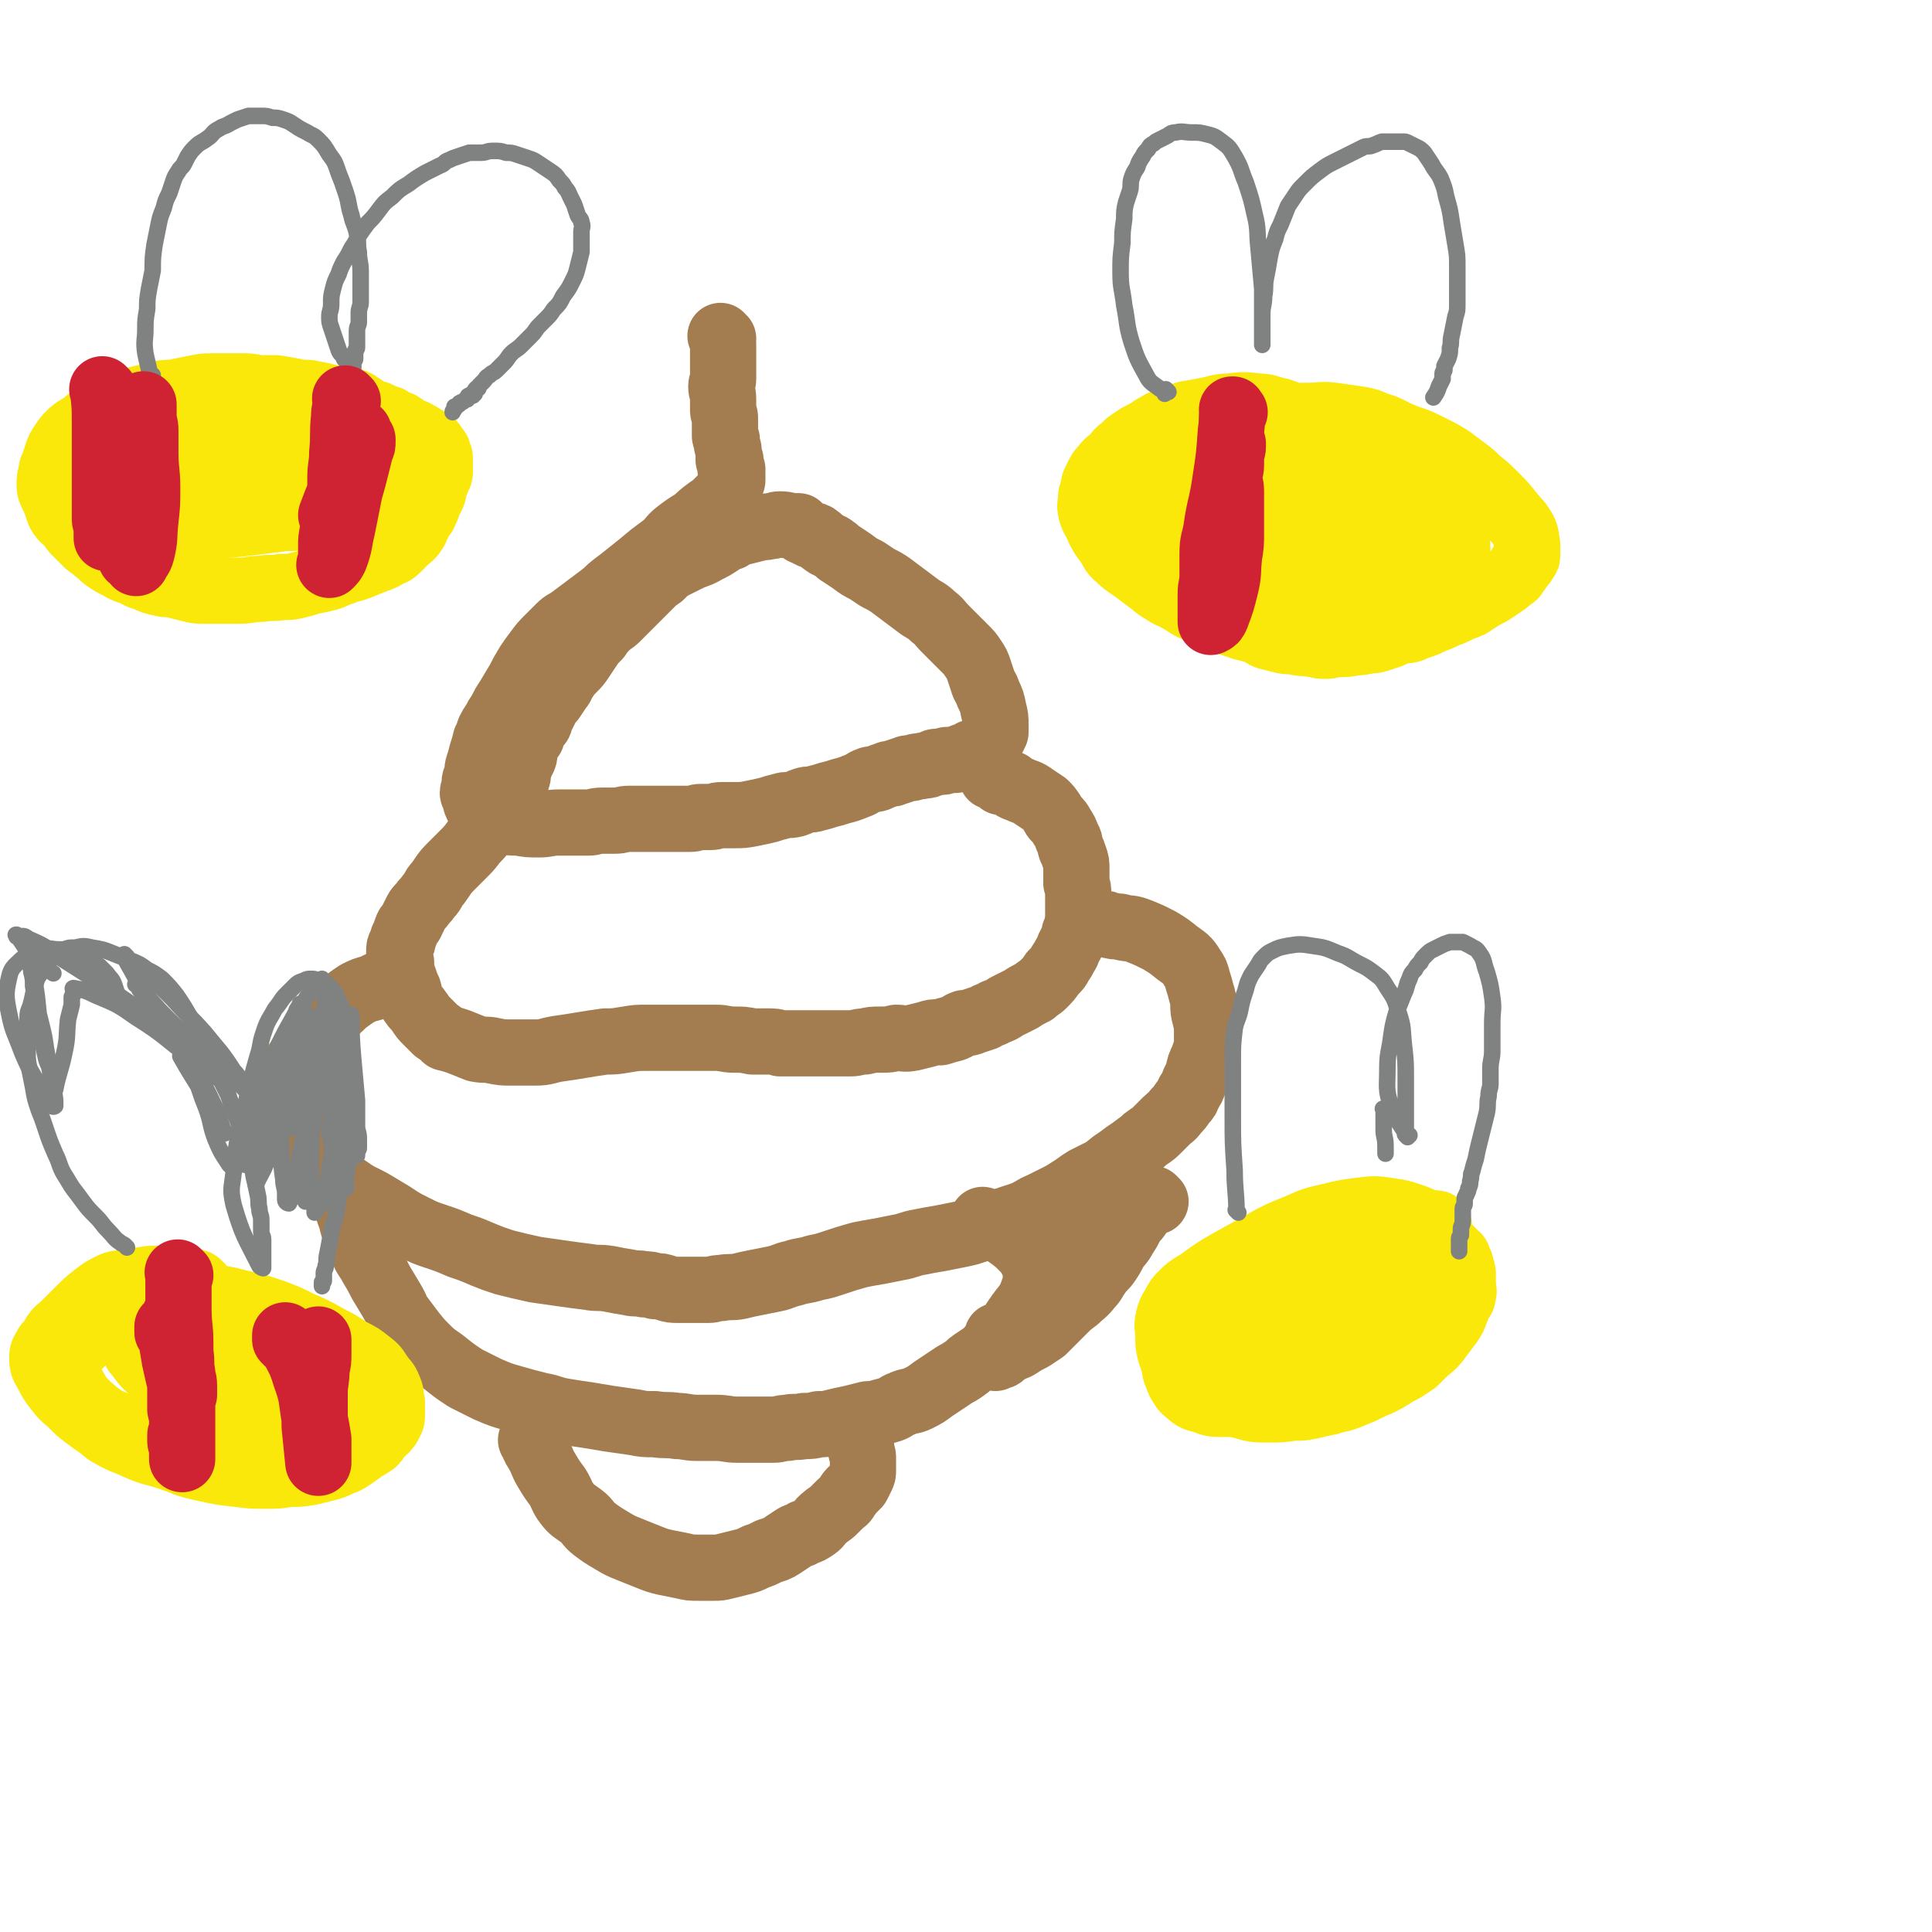
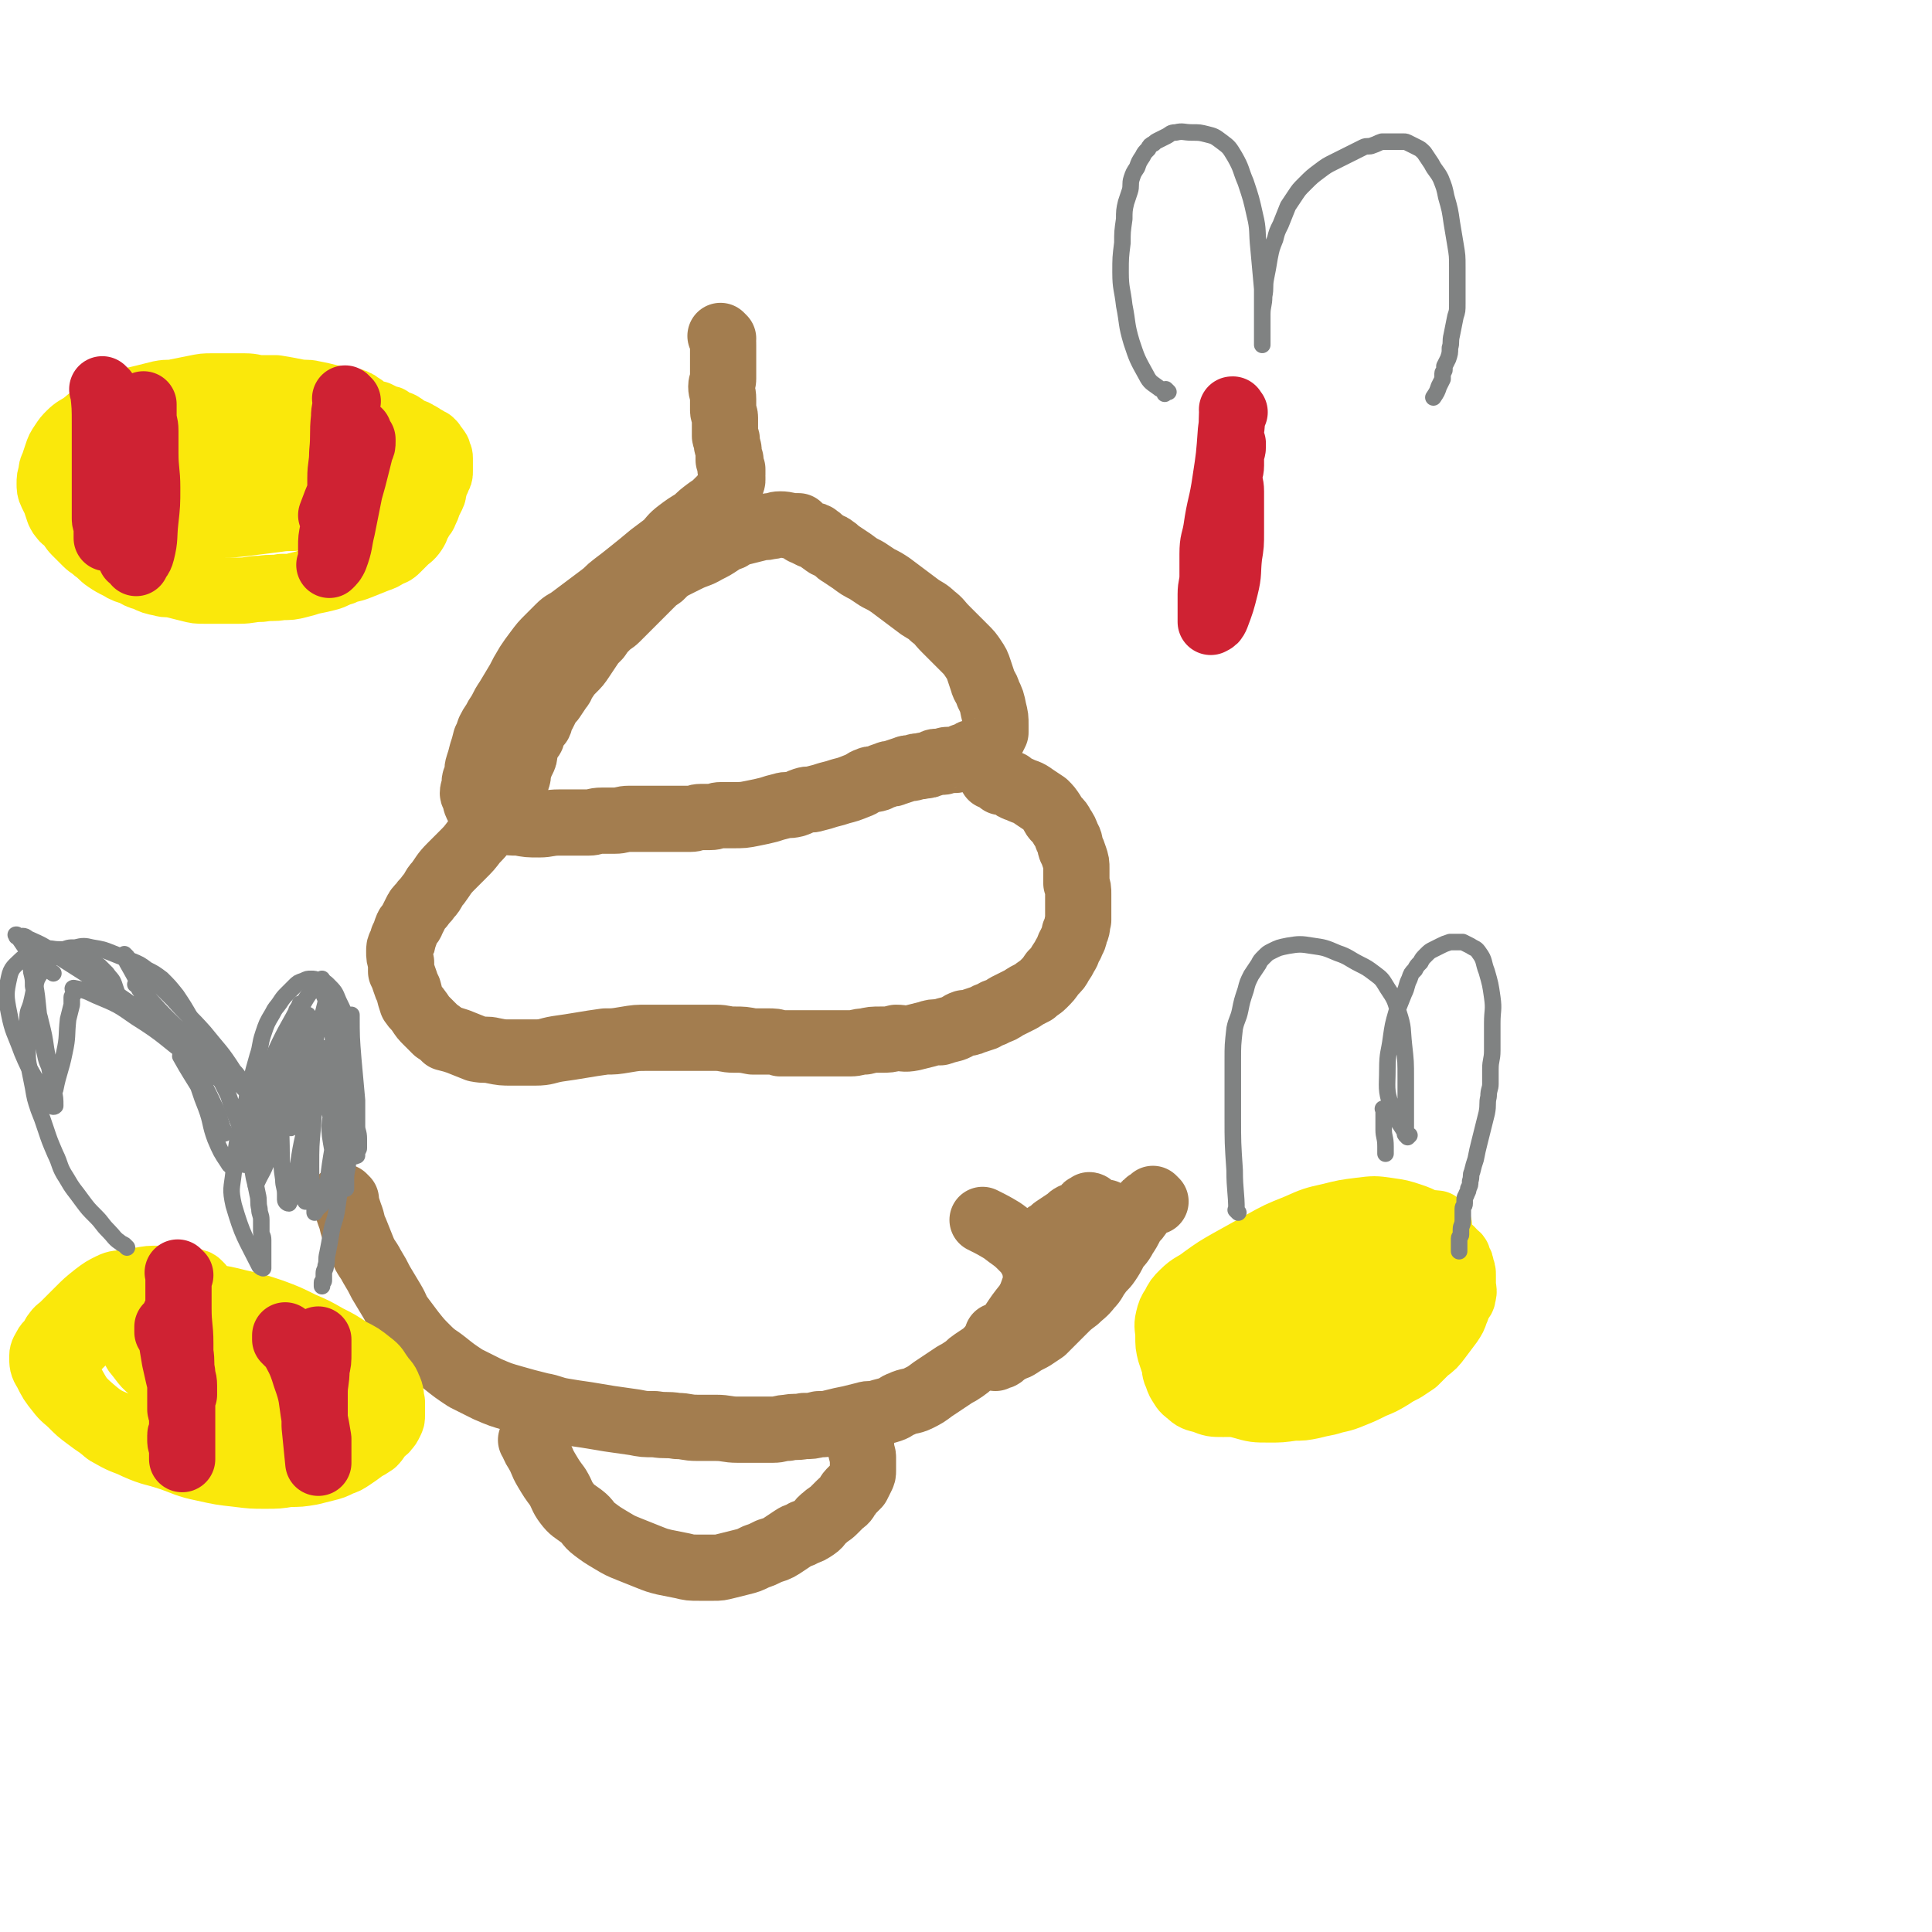
<svg xmlns="http://www.w3.org/2000/svg" viewBox="0 0 1050 1050" version="1.1">
  <g fill="none" stroke="#A37D4F" stroke-width="36" stroke-linecap="round" stroke-linejoin="round">
    <path d="M393,184c-1,-1 -1,-1 -1,-1 -1,-1 0,0 0,0 1,2 1,2 1,5 0,2 0,2 0,5 0,2 0,2 0,5 0,2 0,2 0,5 0,1 0,1 0,3 0,2 -1,2 -1,4 0,3 1,3 1,7 0,3 0,3 0,6 0,2 1,2 1,4 0,2 0,2 0,3 0,2 0,2 0,3 0,2 0,2 0,4 0,1 1,1 1,2 0,1 0,1 0,2 0,2 1,2 1,4 0,2 0,2 0,3 0,1 0,1 0,2 0,0 1,0 1,0 0,1 0,1 0,2 0,0 0,0 0,0 0,1 0,1 0,1 0,1 0,1 0,1 0,1 0,1 0,1 0,0 1,0 1,0 0,0 0,1 0,1 0,1 0,1 0,2 0,0 0,0 0,0 0,0 0,0 0,0 0,0 0,0 0,0 0,0 0,-1 0,0 -1,0 0,0 0,1 0,0 0,1 0,1 0,1 0,1 0,1 0,1 -1,1 -1,2 -1,2 -1,2 -2,4 -2,3 -2,3 -4,5 -3,3 -3,3 -6,5 -4,3 -4,3 -7,6 -5,3 -5,3 -9,6 -4,3 -4,4 -7,7 -4,3 -4,3 -8,6 -6,5 -6,5 -11,9 -5,4 -5,4 -9,7 -4,3 -3,3 -7,6 -4,3 -4,3 -8,6 -4,3 -4,3 -8,6 -4,3 -4,2 -7,5 -3,3 -3,3 -6,6 -3,3 -3,3 -6,7 -3,4 -3,4 -5,7 -3,5 -3,5 -5,9 -3,5 -3,5 -6,10 -2,3 -2,3 -4,7 -2,3 -2,3 -3,5 -2,3 -2,3 -3,5 -1,3 -1,3 -2,5 -1,4 -1,4 -2,7 -1,4 -1,4 -2,7 -1,3 0,3 -1,6 0,2 -1,1 -1,3 0,1 0,1 0,3 0,1 -1,1 -1,3 0,1 1,1 1,2 1,2 0,2 1,4 1,2 1,2 2,3 2,2 2,2 4,3 3,2 3,2 7,3 5,1 5,1 10,1 5,1 5,1 11,1 5,0 5,-1 11,-1 4,0 4,0 8,0 4,0 4,0 8,0 3,0 3,-1 7,-1 3,0 3,0 7,0 4,0 4,-1 8,-1 3,0 3,0 7,0 3,0 3,0 6,0 3,0 3,0 6,0 3,0 3,0 7,0 3,0 3,0 7,0 3,0 3,-1 6,-1 2,0 3,0 5,0 3,0 3,-1 6,-1 3,0 3,0 6,0 6,0 6,0 11,-1 5,-1 5,-1 9,-2 3,-1 3,-1 7,-2 3,-1 3,0 7,-1 3,-1 2,-1 5,-2 3,-1 3,0 6,-1 4,-1 4,-1 7,-2 4,-1 4,-1 7,-2 4,-1 4,-1 9,-3 3,-1 3,-2 6,-3 2,-1 2,0 5,-1 2,-1 2,-1 5,-2 2,-1 2,0 4,-1 3,-1 3,-1 6,-2 2,-1 2,0 5,-1 2,-1 2,0 5,-1 2,0 2,0 4,-1 2,0 1,-1 3,-1 1,0 2,0 3,0 2,0 1,-1 3,-1 1,0 2,0 3,0 2,0 2,0 4,-1 1,0 1,-1 2,-1 1,0 1,0 2,0 0,0 0,-1 1,-1 1,-1 1,-1 2,-1 1,-1 2,0 3,-1 2,-1 2,-1 3,-2 1,-1 1,-1 2,-2 1,-1 1,-1 2,-2 1,-2 1,-2 2,-4 0,-2 0,-2 0,-4 0,-4 0,-4 -1,-8 -1,-5 -1,-5 -3,-9 -1,-4 -2,-3 -3,-7 -1,-3 -1,-3 -2,-6 -1,-3 -1,-3 -3,-6 -2,-3 -2,-3 -5,-6 -2,-2 -2,-2 -5,-5 -2,-2 -2,-2 -5,-5 -4,-4 -3,-4 -7,-7 -3,-3 -4,-3 -7,-5 -4,-3 -4,-3 -8,-6 -4,-3 -4,-3 -8,-6 -3,-2 -3,-2 -7,-4 -3,-2 -3,-2 -6,-4 -4,-2 -4,-2 -8,-5 -3,-2 -3,-2 -6,-4 -2,-1 -2,-2 -4,-3 -2,-2 -3,-1 -5,-3 -2,-1 -2,-2 -4,-3 -1,-1 -1,-1 -3,-1 -2,-1 -2,-1 -4,-2 -1,0 -1,-1 -1,-1 -1,-1 -1,-1 -1,-1 0,0 -1,0 -1,0 0,0 0,-1 0,-1 0,0 -1,0 -1,0 -5,0 -5,-1 -9,-1 -3,0 -3,1 -6,1 -3,1 -3,0 -6,1 -4,1 -4,1 -8,2 -4,1 -4,1 -7,3 -3,1 -3,1 -6,3 -3,2 -3,2 -7,4 -5,3 -5,2 -11,5 -4,2 -4,2 -8,4 -3,2 -3,2 -6,5 -3,2 -3,2 -6,5 -2,2 -2,2 -4,4 -3,3 -3,3 -5,5 -3,3 -3,3 -5,5 -2,2 -2,2 -4,4 -2,2 -3,2 -5,4 -3,3 -3,3 -5,6 -3,3 -3,3 -5,6 -2,3 -2,3 -4,6 -2,3 -2,3 -5,6 -2,2 -2,2 -4,5 -2,2 -1,3 -3,5 -2,3 -2,3 -4,6 -2,2 -2,2 -3,4 -1,2 -1,2 -2,4 -1,1 -1,1 -1,2 -1,1 0,1 -1,3 0,0 -1,0 -1,0 -1,0 -1,0 -1,1 -1,1 -1,1 -1,2 -1,1 -1,1 -1,2 0,1 0,1 0,2 0,1 -1,1 -1,1 -1,1 -1,1 -1,1 0,0 0,0 0,0 -1,0 -1,1 -1,1 0,0 0,0 0,0 -1,0 0,0 0,1 0,2 0,2 -1,5 0,2 0,2 -1,4 -1,2 -1,2 -2,5 -1,2 0,3 -1,5 -1,4 -1,4 -3,7 -2,3 -2,3 -4,6 -3,4 -3,4 -5,7 -3,4 -2,4 -5,7 -3,4 -3,4 -6,7 -3,4 -3,4 -7,8 -3,3 -3,3 -6,6 -4,4 -4,5 -7,9 -3,3 -2,4 -5,7 -2,3 -2,2 -4,5 -2,2 -2,2 -3,4 -1,2 -1,2 -2,4 -1,3 -2,2 -3,5 -1,3 -1,3 -2,5 0,2 0,2 -1,3 -1,2 -1,2 -1,4 0,3 0,3 1,6 0,2 0,3 0,5 1,2 1,2 2,5 1,3 1,3 2,5 1,4 1,4 2,7 2,3 2,2 4,5 2,3 2,3 4,5 3,3 3,3 5,5 3,2 3,2 5,4 4,1 4,1 7,2 5,2 5,2 10,4 5,1 5,0 9,1 5,1 5,1 10,1 6,0 7,0 13,0 6,0 6,-1 12,-2 7,-1 7,-1 13,-2 6,-1 6,-1 13,-2 5,0 5,0 11,-1 6,-1 6,-1 12,-1 5,0 5,0 10,0 5,0 5,0 9,0 5,0 5,0 10,0 4,0 4,0 8,0 5,0 5,1 10,1 5,0 5,0 10,1 4,0 4,0 8,0 4,0 4,0 7,1 3,0 3,0 7,0 4,0 4,0 8,0 4,0 4,0 8,0 4,0 4,0 8,0 3,0 3,0 7,0 4,0 4,-1 8,-1 4,-1 4,-1 9,-1 4,0 4,0 8,-1 4,0 4,1 9,0 4,-1 4,-1 8,-2 3,-1 3,-1 7,-1 3,-1 3,-1 7,-2 3,-1 3,-2 6,-3 2,0 3,0 5,-1 3,-1 3,-1 6,-2 3,-2 3,-1 6,-3 3,-1 3,-1 6,-3 4,-2 4,-2 8,-4 3,-2 3,-2 7,-4 2,-2 3,-2 5,-4 3,-3 3,-3 5,-6 3,-3 3,-3 4,-5 2,-3 2,-3 3,-5 2,-3 1,-3 3,-6 1,-3 2,-3 2,-6 2,-3 1,-4 2,-7 0,-4 0,-4 0,-8 0,-3 0,-3 0,-6 0,-3 0,-3 -1,-6 0,-4 0,-4 0,-8 0,-3 0,-3 -1,-6 -1,-3 -1,-3 -2,-5 -1,-3 0,-3 -2,-6 -1,-3 -1,-3 -3,-6 -1,-2 -1,-2 -3,-4 -1,-1 -1,-1 -2,-3 -2,-3 -2,-3 -4,-5 -3,-2 -3,-2 -6,-4 -4,-3 -4,-2 -8,-4 -3,-1 -3,-1 -5,-3 -1,0 -1,0 -3,-1 -1,0 -1,0 -2,0 0,0 0,0 -1,-1 0,0 0,-1 0,-1 -1,0 -1,0 -1,0 -1,0 -1,-1 -1,-1 0,-1 0,0 -1,0 0,0 0,0 -1,0 " />
-     <path d="M212,535c-1,-1 -1,-1 -1,-1 -1,-1 0,0 0,0 -2,1 -2,0 -4,1 -2,0 -2,1 -5,2 -4,1 -4,1 -8,3 -3,2 -3,2 -7,5 -3,3 -3,3 -7,6 -3,3 -3,3 -6,7 -3,3 -3,3 -5,7 -2,3 -2,3 -4,7 -2,3 -2,3 -4,6 -1,3 -1,3 -2,7 -1,3 -1,3 -2,7 0,3 0,3 0,7 0,5 0,5 1,9 1,5 1,5 3,9 2,5 2,5 6,10 5,6 5,6 10,10 6,5 6,5 12,9 7,5 7,4 14,8 5,3 5,3 10,6 6,4 6,4 12,7 6,3 6,3 12,5 6,2 6,2 13,5 6,2 6,2 13,5 5,2 5,2 11,4 8,2 8,2 17,4 7,1 7,1 14,2 7,1 7,1 15,2 5,1 5,0 11,1 5,1 5,1 11,2 4,1 4,0 8,1 3,0 3,0 6,1 3,0 3,0 6,1 3,1 3,1 7,1 3,0 3,0 7,0 4,0 4,0 9,0 3,0 3,-1 7,-1 5,-1 5,0 10,-1 4,-1 4,-1 9,-2 5,-1 5,-1 10,-2 5,-1 5,-2 10,-3 6,-2 6,-1 12,-3 5,-1 5,-1 11,-3 6,-2 6,-2 13,-4 5,-1 5,-1 11,-2 5,-1 5,-1 10,-2 6,-1 6,-2 12,-3 5,-1 5,-1 11,-2 5,-1 5,-1 10,-2 5,-1 5,-1 11,-3 6,-2 6,-2 12,-4 6,-2 6,-2 12,-4 5,-2 5,-3 10,-5 4,-2 4,-2 8,-4 4,-2 4,-2 7,-4 5,-3 4,-3 9,-6 4,-2 4,-2 8,-4 4,-2 3,-2 7,-5 3,-2 3,-2 7,-5 3,-2 3,-2 7,-5 3,-2 2,-2 5,-4 3,-2 3,-2 6,-5 2,-2 2,-2 4,-4 2,-2 3,-2 5,-5 2,-2 2,-2 4,-5 2,-2 2,-2 3,-5 2,-3 2,-3 3,-6 1,-2 1,-2 2,-4 1,-5 1,-5 3,-9 1,-4 2,-4 2,-7 0,-4 0,-4 0,-7 0,-4 0,-4 -1,-8 -1,-4 -1,-4 -1,-7 0,-3 0,-3 -1,-6 -1,-4 -1,-4 -2,-7 -1,-4 -1,-4 -3,-7 -3,-5 -4,-5 -8,-8 -5,-4 -5,-4 -10,-7 -6,-3 -6,-3 -11,-5 -5,-2 -5,-1 -9,-2 -3,-1 -3,0 -6,-1 -2,0 -2,-1 -4,-1 -1,0 -1,0 -1,0 " />
    <path d="M188,652c-1,-1 -1,-1 -1,-1 -1,-1 0,0 0,0 0,0 0,0 0,0 0,0 -1,-1 0,0 0,0 0,1 1,3 1,3 1,3 2,6 2,5 1,5 3,9 2,5 2,5 4,10 2,5 3,5 5,9 3,5 3,5 5,9 3,5 3,5 6,10 3,5 2,5 5,9 3,4 3,4 6,8 4,5 4,5 8,9 5,5 5,4 10,8 5,4 5,4 11,8 6,3 6,3 12,6 7,3 7,3 14,5 7,2 7,2 15,4 6,1 6,2 12,3 6,1 6,1 13,2 6,1 6,1 12,2 7,1 7,1 14,2 5,1 5,1 11,1 6,1 6,0 12,1 5,0 5,1 11,1 5,0 5,0 10,0 6,0 6,1 12,1 5,0 5,0 11,0 4,0 4,0 8,0 4,0 4,-1 8,-1 4,-1 4,0 9,-1 4,0 4,0 8,-1 4,0 4,0 8,-1 4,-1 4,-1 9,-2 4,-1 4,-1 8,-2 3,-1 3,0 7,-1 3,-1 4,-1 7,-2 3,-1 3,-2 6,-3 4,-2 5,-1 9,-3 4,-2 4,-2 8,-5 3,-2 3,-2 6,-4 3,-2 3,-2 6,-4 2,-1 2,-1 5,-3 3,-2 2,-2 5,-4 3,-2 3,-2 6,-4 2,-2 2,-2 4,-4 2,-2 2,-2 4,-3 2,-2 2,-1 4,-3 1,-1 1,-2 2,-3 1,-2 2,-1 3,-3 2,-2 1,-3 3,-5 2,-3 2,-3 4,-6 1,-3 1,-3 2,-6 1,-3 1,-3 2,-5 0,-3 0,-3 0,-6 -1,-4 0,-4 -2,-7 -2,-4 -3,-5 -6,-8 -4,-4 -5,-4 -10,-8 -5,-3 -5,-3 -11,-6 0,0 0,0 0,0 " />
    <path d="M290,784c-1,-1 -2,-2 -1,-1 1,2 1,3 3,6 3,5 2,5 5,10 3,5 3,5 6,9 3,5 2,5 5,9 3,4 4,4 8,7 4,3 3,4 7,7 4,3 4,3 9,6 5,3 5,3 10,5 5,2 5,2 10,4 5,2 5,2 9,3 5,1 5,1 10,2 4,1 4,1 9,1 4,0 4,0 8,0 3,0 3,0 7,-1 4,-1 4,-1 8,-2 4,-1 4,-1 8,-3 3,-1 3,-1 7,-3 3,-1 4,-1 7,-3 3,-2 3,-2 6,-4 3,-2 3,-1 6,-3 3,-1 3,-1 6,-3 3,-2 2,-3 5,-5 2,-2 3,-2 5,-4 2,-2 2,-2 4,-4 1,-1 2,-1 3,-3 1,-1 1,-2 2,-3 1,-1 1,-1 2,-2 1,-1 1,-1 2,-2 1,-2 1,-2 2,-4 1,-2 1,-2 1,-4 0,-3 0,-3 0,-7 0,-2 -1,-2 -1,-4 0,-1 0,-1 0,-2 0,-1 -1,0 -1,-1 0,0 0,0 0,-1 " />
    <path d="M628,653c-1,-1 -1,-1 -1,-1 -1,-1 0,0 0,0 -1,1 -1,0 -2,1 -2,1 -2,1 -3,3 -2,2 -2,2 -3,4 -2,3 -2,2 -4,5 -2,4 -2,4 -4,7 -2,4 -3,4 -5,7 -2,4 -2,4 -4,7 -2,3 -3,3 -5,6 -3,4 -2,4 -5,7 -3,4 -4,4 -7,7 -4,3 -4,3 -7,6 -3,3 -3,3 -6,6 -3,3 -3,3 -5,5 -3,2 -3,2 -6,4 -4,2 -4,2 -7,4 -3,2 -3,1 -6,3 -2,1 -2,1 -3,2 -1,1 -1,1 -2,1 -1,0 -1,0 -1,0 -1,0 -1,1 -1,1 0,0 0,0 0,0 1,-3 1,-3 2,-6 3,-6 3,-6 7,-12 4,-6 4,-6 8,-11 4,-6 4,-7 8,-12 4,-5 4,-5 8,-9 3,-4 3,-4 6,-7 3,-4 2,-4 5,-7 3,-3 3,-3 6,-6 2,-2 2,-1 4,-3 2,-1 1,-2 3,-3 1,-1 1,0 2,-1 1,0 1,0 1,-1 0,-1 0,-1 0,-1 0,0 0,0 0,0 -4,0 -4,0 -8,1 -5,2 -5,2 -9,4 -4,2 -4,2 -7,3 -3,1 -3,1 -5,2 -1,1 -1,1 -2,2 -1,0 -1,0 -1,0 0,0 0,0 0,0 2,-1 2,-1 4,-3 3,-2 3,-2 6,-4 2,-1 2,-2 4,-3 2,-1 3,-1 5,-2 1,-1 1,-1 2,-2 0,-1 0,-1 1,-1 0,0 1,0 1,0 0,0 0,-1 0,-1 0,0 1,0 1,1 0,1 0,1 0,2 0,2 -1,2 -1,3 -1,2 0,2 -1,3 -1,3 -1,3 -2,5 -1,3 -1,3 -2,5 -1,3 -2,3 -3,5 -1,2 -1,3 -2,5 -1,2 -2,2 -3,4 -2,2 -2,2 -3,4 -1,2 -1,2 -2,3 -1,2 -1,2 -2,3 -1,2 -1,2 -2,4 -1,1 -1,1 -2,2 -1,1 0,1 -1,2 -1,1 -1,1 -2,2 -1,1 0,1 -1,2 -1,1 -1,1 -2,2 -1,1 -1,2 -2,3 -2,2 -2,2 -4,3 -3,2 -3,2 -6,4 -3,2 -3,2 -5,3 -1,1 -2,1 -3,1 " />
  </g>
  <g fill="none" stroke="#FAE80B" stroke-width="36" stroke-linecap="round" stroke-linejoin="round">
    <path d="M120,227c-1,-1 -1,-1 -1,-1 -1,-1 0,0 0,0 0,0 1,0 1,0 2,0 2,-1 4,-1 1,0 2,0 3,0 2,0 2,-1 4,-1 2,0 2,0 3,0 2,0 2,0 4,0 1,0 1,-1 2,-1 1,0 2,0 3,0 1,0 1,0 1,0 1,0 1,0 2,0 0,0 0,0 0,0 2,0 2,0 3,0 2,0 2,0 4,0 2,0 2,0 4,0 2,0 2,0 3,0 1,0 1,0 2,0 1,0 1,0 2,0 0,0 0,0 0,0 1,0 1,0 1,0 1,0 1,0 1,0 1,0 1,0 1,0 1,0 1,0 1,0 1,0 1,0 1,0 0,0 0,0 0,0 0,0 0,0 1,0 0,0 0,0 1,0 0,0 0,0 0,0 0,0 -1,0 -1,0 1,-1 1,0 3,0 2,0 2,0 4,0 4,0 4,0 7,0 4,0 4,1 7,1 3,0 3,0 6,0 2,0 2,1 4,1 2,0 2,0 4,0 2,1 2,1 4,2 2,1 2,0 3,1 2,1 1,1 3,2 1,1 2,0 3,1 2,1 1,1 3,2 3,2 3,1 6,3 2,1 2,1 3,2 1,1 1,0 2,1 1,1 0,1 1,2 0,0 1,0 2,0 0,0 0,1 0,1 0,1 0,1 1,1 0,1 1,0 1,1 1,1 1,1 1,2 1,2 1,2 1,3 0,2 0,2 0,3 0,2 0,2 0,4 0,2 0,2 -1,3 0,2 -1,2 -1,3 -1,2 -1,1 -1,3 -1,2 0,2 -1,4 -1,2 -1,2 -2,4 -1,3 -1,3 -2,5 -1,3 -2,2 -3,5 -2,3 -1,3 -3,6 -2,3 -3,3 -5,5 -2,2 -2,2 -4,4 -2,2 -2,2 -5,3 -3,2 -3,2 -6,3 -5,2 -5,2 -10,4 -5,2 -5,1 -9,3 -4,1 -4,2 -8,3 -4,1 -4,1 -9,2 -3,1 -3,1 -7,2 -4,1 -4,1 -9,1 -5,1 -5,0 -11,1 -6,0 -6,1 -12,1 -5,0 -5,0 -10,0 -5,0 -5,0 -9,0 -4,0 -4,0 -8,-1 -4,-1 -4,-1 -8,-2 -4,-1 -4,0 -7,-1 -5,-1 -5,-1 -9,-3 -4,-1 -3,-1 -7,-3 -3,-1 -4,-1 -7,-3 -4,-2 -4,-2 -7,-4 -3,-2 -3,-3 -6,-5 -2,-2 -3,-2 -5,-4 -3,-3 -3,-3 -6,-6 -2,-2 -2,-3 -4,-5 -1,-2 -2,-1 -3,-3 -1,-1 -1,-1 -2,-3 -1,-3 -1,-3 -2,-6 -1,-2 -1,-2 -2,-4 -1,-2 -1,-3 -1,-5 0,-3 0,-3 1,-6 0,-2 0,-2 1,-4 1,-3 1,-3 2,-6 1,-3 1,-3 3,-6 2,-3 2,-3 4,-5 3,-3 4,-3 7,-5 4,-3 3,-3 7,-5 3,-2 3,-2 6,-3 3,-2 4,-2 7,-3 2,-1 2,-1 5,-2 5,-1 5,-1 9,-2 4,-1 4,-1 8,-2 5,-1 5,0 9,-1 5,-1 5,-1 10,-2 5,-1 5,-1 9,-1 5,0 5,0 9,0 5,0 5,0 9,0 5,0 5,1 9,1 4,0 4,0 8,0 6,1 6,1 11,2 5,1 5,0 9,1 5,1 5,1 9,2 3,1 3,0 6,1 2,0 3,0 5,1 2,0 2,0 3,1 1,0 1,0 2,1 2,1 2,1 4,3 2,1 2,1 4,3 1,1 2,1 3,2 2,1 2,2 3,3 1,1 1,1 2,2 1,1 0,1 1,2 1,1 1,1 2,2 0,0 0,0 0,1 1,2 1,2 1,4 0,3 0,3 0,6 0,3 0,3 -1,5 -1,2 -1,2 -2,4 -2,3 -2,3 -4,6 -2,3 -2,3 -5,5 -6,4 -6,4 -12,6 -7,3 -7,2 -13,4 -8,2 -8,2 -15,3 -6,1 -6,0 -12,1 -8,1 -8,1 -16,2 -8,1 -8,1 -15,1 -8,0 -8,1 -15,1 -7,0 -7,0 -13,0 -6,0 -6,0 -11,-1 -5,-1 -5,-1 -10,-2 -3,-1 -3,-1 -6,-2 -2,-1 -2,0 -4,-1 -2,-1 -2,-2 -3,-4 -1,-3 -2,-3 -2,-6 -1,-4 -1,-4 0,-8 1,-4 1,-4 3,-7 2,-4 2,-4 5,-8 3,-4 3,-4 8,-7 6,-3 6,-4 13,-5 8,-2 8,-1 16,-1 8,0 8,1 16,3 7,1 7,1 15,3 6,2 6,2 12,4 6,2 5,2 11,4 5,2 5,1 10,3 2,1 2,1 4,2 2,1 1,1 3,2 1,1 1,1 2,1 0,0 1,0 1,0 0,0 0,1 0,1 0,0 1,0 2,0 0,0 0,0 0,0 -14,3 -13,5 -27,7 -8,2 -9,0 -18,1 -8,0 -8,1 -16,1 -6,0 -6,0 -13,0 -4,0 -4,0 -9,0 -3,0 -3,0 -7,0 -2,0 -2,0 -4,0 -1,0 -1,0 -3,0 -1,0 -1,0 -2,0 -1,0 0,-1 -1,-1 0,0 -1,0 0,0 5,-4 6,-5 13,-8 11,-4 11,-4 22,-6 11,-2 11,-1 22,-2 13,-1 13,-1 26,-2 8,0 8,0 17,0 6,0 6,0 11,0 5,0 5,0 10,0 3,0 3,-1 6,-1 4,0 4,0 7,0 4,-1 4,-1 7,-2 3,-1 3,0 6,-1 2,0 2,-1 4,-1 1,0 1,0 2,0 1,0 1,-1 2,-1 0,-1 0,0 0,0 1,0 1,0 1,0 1,0 1,-1 1,-1 -3,0 -4,2 -8,2 -10,1 -11,1 -21,1 -3,1 -2,1 -5,1 " />
-     <path d="M717,236c-1,-1 -1,-1 -1,-1 -1,-1 0,0 0,0 -3,-2 -4,-3 -8,-5 -3,-2 -3,-2 -7,-4 -3,-2 -3,-2 -7,-3 -5,-1 -5,-2 -10,-2 -8,-1 -8,-1 -16,0 -6,0 -6,1 -12,2 -5,1 -5,1 -11,2 -3,1 -4,1 -7,2 -2,1 -2,1 -4,2 -3,1 -3,1 -6,3 -3,1 -2,2 -5,3 -4,2 -4,2 -7,4 -3,2 -3,2 -6,5 -3,2 -2,2 -5,5 -2,2 -3,2 -5,5 -2,2 -2,2 -3,4 -1,2 -1,2 -2,4 -1,2 0,2 -1,4 0,2 -1,2 -1,4 0,4 -1,4 0,8 1,4 2,4 4,9 2,4 2,4 5,8 3,4 2,5 6,8 4,4 5,4 9,7 4,3 4,3 8,6 3,2 3,3 7,5 4,3 4,2 9,5 4,2 4,3 9,5 5,2 5,2 10,4 6,2 6,3 13,5 5,2 5,1 10,3 3,1 3,2 6,3 4,1 4,1 8,2 4,1 4,0 8,1 4,1 4,0 8,1 3,0 3,1 7,1 4,0 4,-1 8,-1 4,0 4,0 9,-1 3,0 3,0 7,-1 3,0 3,0 6,-1 3,-1 3,-1 6,-2 2,-1 2,-1 5,-2 3,-1 3,0 6,-1 2,-1 2,-1 5,-2 3,-1 3,-1 7,-3 3,-1 3,-1 7,-3 3,-1 3,-1 7,-3 2,-1 3,-1 5,-2 3,-1 2,-2 5,-3 3,-2 3,-2 7,-4 3,-2 3,-2 6,-4 3,-2 3,-2 5,-4 2,-1 2,-1 3,-3 2,-2 1,-2 3,-4 1,-1 1,-1 2,-3 1,-1 1,-1 1,-3 0,-2 0,-2 0,-5 -1,-4 0,-4 -2,-8 -3,-5 -3,-4 -7,-9 -4,-5 -4,-5 -9,-10 -4,-4 -4,-4 -9,-8 -3,-3 -3,-3 -7,-6 -4,-3 -4,-3 -8,-6 -5,-3 -5,-3 -11,-6 -6,-3 -6,-3 -12,-5 -5,-2 -5,-2 -9,-4 -4,-2 -4,-2 -8,-3 -4,-2 -4,-2 -9,-3 -7,-1 -7,-1 -14,-2 -7,-1 -7,0 -14,0 -6,0 -6,0 -12,1 -4,1 -3,1 -7,2 -3,1 -3,0 -6,1 -2,1 -2,1 -4,2 -4,1 -4,1 -9,2 -4,1 -4,1 -8,3 -3,1 -3,1 -6,3 -2,1 -2,1 -4,3 -2,1 -2,1 -4,3 -3,2 -3,2 -5,5 -2,3 -2,3 -4,6 -2,4 -2,4 -3,8 -1,5 0,5 -1,10 0,4 -1,4 -1,8 0,3 0,3 1,7 1,3 0,3 2,7 2,4 2,4 5,7 3,4 3,4 7,8 3,3 3,3 6,5 3,2 2,2 5,4 4,2 4,3 8,4 6,2 7,3 13,3 9,1 9,0 18,-1 7,-1 6,-1 13,-2 5,-1 5,-1 10,-1 5,0 5,0 10,-1 5,0 5,0 9,-1 4,0 4,-1 7,-1 3,0 3,0 7,0 2,0 2,0 4,0 2,0 2,0 5,-1 2,0 2,-1 4,-1 3,-1 3,-1 5,-1 2,0 2,0 4,-1 2,0 2,0 3,-1 1,-1 1,-1 2,-1 1,-1 1,0 2,-1 1,-1 1,-1 2,-3 1,-2 1,-2 2,-5 1,-3 1,-3 1,-7 0,-5 0,-5 -2,-10 -2,-6 -2,-6 -7,-11 -7,-7 -7,-7 -16,-12 -8,-4 -8,-4 -17,-7 -9,-3 -9,-3 -19,-5 -11,-2 -11,-2 -22,-3 -9,-1 -9,-1 -18,-1 -7,0 -7,0 -14,0 -4,0 -4,0 -9,1 -2,0 -2,0 -4,1 -1,0 -1,1 -2,1 -1,0 -1,0 -2,0 -1,1 -1,1 -1,2 0,4 -1,4 0,8 3,7 3,8 8,14 6,8 7,7 14,13 7,5 7,5 14,9 8,4 8,4 16,6 7,2 7,2 14,2 8,1 8,0 15,0 5,0 5,0 10,0 4,0 4,0 8,0 3,0 3,0 5,-1 2,0 2,-1 3,-1 2,-1 2,0 3,-1 2,-1 2,-1 3,-3 2,-3 2,-3 3,-6 1,-4 2,-4 1,-8 -1,-5 -1,-5 -4,-9 -4,-5 -5,-6 -11,-9 -9,-3 -9,-3 -19,-3 -8,0 -8,1 -17,2 -5,1 -5,1 -10,2 -3,1 -2,1 -5,2 -2,1 -2,1 -4,2 -1,1 -1,1 -2,2 -1,1 -2,1 -2,3 0,3 0,4 2,7 4,5 4,6 10,9 7,3 8,2 16,4 7,1 7,2 14,2 4,0 4,0 9,-1 4,-1 4,-1 8,-2 2,-1 3,-1 5,-2 2,-1 1,-1 3,-2 1,-1 1,0 2,-1 1,0 1,0 1,-1 0,-2 1,-2 0,-4 -3,-4 -4,-5 -9,-8 -8,-5 -8,-5 -17,-9 -10,-4 -10,-4 -21,-7 -12,-3 -12,-4 -24,-6 -9,-2 -9,-1 -18,-2 -6,0 -6,0 -12,0 -4,0 -4,0 -9,1 -4,0 -5,0 -9,1 -6,1 -6,2 -12,4 -3,1 -3,1 -7,2 -3,1 -3,1 -6,2 -2,1 -2,1 -4,3 -1,1 -1,1 -2,2 0,0 -1,0 -1,1 -1,1 -1,1 -1,2 0,0 0,1 0,1 2,3 1,4 4,6 7,4 8,3 16,5 10,2 10,1 20,2 10,1 10,1 19,1 8,0 8,0 16,0 7,0 7,0 15,1 8,0 8,0 17,1 8,1 8,2 17,4 6,2 6,2 13,4 3,1 3,1 7,3 2,1 2,1 4,2 1,0 1,0 2,1 1,0 1,0 2,1 1,0 0,1 1,1 1,0 1,0 2,0 2,0 1,1 3,1 1,0 1,0 2,0 1,0 1,0 2,0 0,0 0,0 1,0 0,0 0,0 1,0 0,0 0,0 0,0 1,0 1,0 1,0 " />
    <path d="M109,699c-1,-1 -1,-1 -1,-1 -1,-1 -1,-1 -2,-1 -2,-1 -2,-1 -5,-1 -3,0 -3,-1 -7,-1 -4,0 -4,0 -7,0 -6,0 -6,0 -11,1 -4,0 -4,0 -8,1 -4,1 -4,0 -8,2 -4,2 -4,2 -8,5 -5,4 -5,4 -9,8 -4,4 -4,4 -8,8 -3,3 -3,2 -5,5 -1,1 -1,2 -1,3 -2,2 -3,2 -4,4 -1,2 -2,3 -2,5 0,4 0,5 2,8 3,6 3,6 7,11 3,4 4,4 7,7 4,4 4,4 8,7 4,3 4,3 7,5 4,3 3,3 7,5 7,4 7,3 13,6 9,4 9,3 18,6 9,3 9,4 19,6 9,2 9,2 18,3 8,1 8,1 15,1 7,0 7,0 13,-1 6,0 6,0 12,-1 4,-1 4,-1 8,-2 4,-1 4,-1 8,-3 3,-1 3,-1 6,-3 3,-2 3,-2 7,-5 2,-1 2,-1 5,-3 2,-2 2,-3 4,-5 1,-2 2,-1 3,-3 1,-1 1,-1 2,-3 1,-2 1,-2 1,-4 0,-4 0,-4 0,-7 -1,-4 0,-4 -2,-8 -1,-3 -2,-3 -4,-6 -3,-4 -2,-4 -6,-7 -5,-4 -5,-4 -11,-7 -6,-4 -6,-4 -12,-7 -7,-4 -7,-4 -14,-7 -8,-4 -8,-4 -16,-7 -9,-3 -9,-3 -18,-5 -8,-2 -8,-2 -15,-3 -7,-1 -7,-1 -15,0 -6,0 -6,1 -12,2 -8,2 -8,2 -16,5 -6,2 -5,3 -11,6 -4,3 -4,3 -9,6 -4,3 -4,2 -8,6 -3,3 -3,3 -5,6 -1,3 -2,3 -2,6 0,5 0,5 2,10 4,7 4,8 11,14 7,6 8,6 18,10 11,4 11,4 23,6 13,2 13,1 25,2 11,0 11,1 22,0 7,0 7,-1 14,-2 5,-1 5,-1 11,-3 4,-1 4,-1 8,-3 2,-1 1,-1 3,-2 1,-1 1,-1 2,-1 1,0 1,0 2,0 0,0 0,-1 0,-1 1,-2 1,-2 1,-3 -2,-6 -2,-6 -6,-11 -6,-6 -7,-6 -15,-11 -7,-4 -8,-3 -16,-6 -9,-3 -9,-3 -18,-5 -8,-1 -8,0 -17,-1 -7,0 -7,-1 -13,-1 -4,0 -4,0 -8,0 -2,0 -2,0 -4,0 -1,0 -1,1 -2,1 -1,0 -2,-1 -1,0 1,3 1,4 4,7 7,7 7,7 17,12 10,5 11,5 23,7 11,2 11,2 22,2 6,0 6,0 12,-1 3,0 3,-1 6,-1 1,0 2,0 3,0 0,0 0,0 0,-1 0,0 0,0 0,0 -1,-4 0,-5 -2,-8 -6,-7 -7,-7 -16,-13 -9,-5 -9,-5 -19,-9 -9,-3 -9,-3 -18,-4 -6,-1 -6,0 -13,0 -4,0 -4,0 -9,1 -4,1 -4,1 -7,2 -2,1 -2,1 -4,2 -2,1 -2,1 -3,2 -1,1 -2,1 -1,2 5,6 5,8 13,12 18,9 19,7 39,13 21,7 21,6 42,13 1,0 1,0 1,0 " />
    <path d="M782,666c-1,-1 -1,-1 -1,-1 -10,-1 -11,-1 -20,-1 -9,0 -9,0 -17,2 -8,1 -8,1 -16,4 -6,2 -6,2 -11,5 -5,3 -5,3 -10,7 -5,4 -5,4 -9,9 -4,5 -4,5 -8,11 -3,4 -3,5 -7,9 -4,4 -4,4 -8,8 -4,4 -3,4 -7,7 -2,2 -3,2 -5,4 -3,3 -3,3 -5,6 -2,2 -1,2 -3,5 -1,1 -1,1 -2,3 -1,2 -1,2 -1,4 0,2 0,3 2,5 3,4 3,5 7,7 6,3 7,2 14,4 7,2 7,2 15,2 6,0 6,0 13,-1 5,0 5,0 10,-1 4,-1 4,-1 9,-2 6,-2 6,-1 13,-4 5,-2 5,-2 11,-5 5,-2 5,-2 10,-5 3,-2 3,-2 7,-4 3,-2 3,-2 6,-4 3,-3 3,-3 6,-6 4,-3 4,-3 7,-7 3,-4 3,-4 6,-8 2,-3 2,-3 3,-6 1,-2 1,-3 2,-5 1,-2 2,-2 2,-4 1,-3 0,-3 0,-6 0,-2 0,-3 0,-5 0,-2 0,-2 -1,-4 0,-2 0,-2 -1,-3 -1,-2 0,-3 -2,-4 -3,-3 -3,-4 -7,-5 -7,-2 -8,-2 -15,-2 -10,0 -10,1 -19,3 -11,3 -11,4 -22,8 -11,4 -11,4 -22,9 -10,5 -10,5 -20,11 -9,6 -8,7 -17,13 -5,5 -5,5 -10,9 -4,4 -4,4 -8,8 -3,3 -3,3 -5,6 -1,2 -1,2 -2,4 0,2 0,2 0,4 1,3 0,4 2,6 3,3 4,4 8,5 7,2 8,2 16,2 8,0 8,0 16,-1 9,-2 9,-2 18,-5 8,-2 8,-2 16,-5 8,-2 8,-2 16,-5 5,-2 5,-1 10,-3 5,-2 5,-2 9,-4 3,-2 4,-2 7,-4 4,-2 4,-2 7,-5 4,-4 4,-4 8,-9 3,-4 3,-4 6,-9 2,-4 2,-4 4,-9 1,-4 1,-4 2,-8 0,-3 0,-3 0,-7 0,-3 0,-4 -1,-7 -1,-4 -2,-4 -4,-8 -2,-3 -2,-4 -5,-6 -5,-4 -6,-5 -12,-7 -6,-2 -6,-2 -13,-3 -7,-1 -7,-1 -15,0 -8,1 -8,1 -16,3 -9,2 -9,2 -18,6 -10,4 -10,4 -19,9 -9,5 -9,5 -18,10 -7,4 -7,4 -14,9 -5,4 -6,3 -11,8 -3,3 -3,3 -5,7 -2,3 -2,3 -3,7 -1,4 0,5 0,9 0,5 0,5 1,9 1,3 1,3 2,6 1,2 0,2 1,5 1,2 1,3 2,5 2,3 2,4 5,6 3,3 4,3 8,4 5,2 5,2 11,2 6,0 7,-1 13,-2 7,-1 7,-1 14,-3 7,-2 6,-3 13,-6 6,-3 6,-3 12,-6 5,-3 6,-3 11,-6 6,-4 5,-4 11,-8 4,-3 4,-3 8,-6 3,-3 3,-3 6,-6 3,-3 2,-3 5,-6 2,-2 2,-2 4,-5 2,-2 2,-2 3,-5 1,-3 1,-3 1,-6 0,-3 0,-3 -1,-6 -2,-4 -2,-5 -6,-8 -7,-4 -8,-5 -16,-5 -11,0 -11,2 -23,5 -11,3 -12,4 -23,9 -7,3 -7,3 -14,8 -5,4 -5,4 -9,9 -3,4 -3,4 -6,8 -2,4 -2,4 -3,8 -1,4 -1,4 -1,9 0,2 0,2 0,4 0,2 0,3 2,4 6,1 7,1 14,0 10,-1 10,-2 20,-5 7,-2 7,-3 13,-6 6,-2 6,-2 11,-5 3,-2 3,-2 7,-4 3,-2 3,-1 7,-3 3,-1 2,-2 5,-3 1,-1 2,0 3,-1 1,-1 1,-1 2,-2 1,0 1,0 2,0 0,0 0,-1 0,-1 0,0 0,0 0,0 -2,-3 -1,-5 -4,-6 -6,-3 -7,-2 -14,-2 -7,0 -7,1 -13,3 -6,2 -6,2 -12,4 -3,1 -3,1 -5,3 -1,0 -1,1 -1,1 -1,1 -1,1 -1,2 -1,0 -1,1 0,1 2,1 2,1 4,2 3,1 4,1 7,1 3,0 3,-1 6,-2 3,-1 3,-1 5,-2 2,-1 2,-1 4,-3 1,-1 1,-1 2,-2 2,-2 2,-2 3,-4 1,-3 1,-3 1,-6 0,-3 0,-4 -2,-6 -3,-3 -3,-4 -8,-5 -9,-1 -10,0 -19,2 -8,2 -8,3 -16,7 -4,2 -4,3 -8,6 -4,4 -4,4 -7,9 -2,3 -2,3 -3,7 -1,3 0,3 0,6 1,3 0,4 2,6 3,3 4,3 8,4 4,1 4,1 9,1 4,0 5,-1 9,-2 4,-1 4,-1 8,-3 0,0 0,0 0,0 " />
  </g>
  <g fill="none" stroke="#808282" stroke-width="9" stroke-linecap="round" stroke-linejoin="round">
-     <path d="M83,204c-1,-1 -1,-1 -1,-1 -1,-1 -1,-1 -1,-2 -1,-5 -1,-4 -2,-9 -1,-7 0,-7 0,-13 0,-5 0,-5 1,-11 0,-5 0,-5 1,-11 1,-5 1,-5 2,-10 0,-7 0,-7 1,-14 1,-5 1,-5 2,-10 1,-5 1,-5 3,-10 1,-4 1,-4 3,-8 1,-3 1,-3 2,-6 1,-3 1,-3 3,-6 1,-2 2,-2 3,-4 1,-2 1,-2 2,-4 2,-3 2,-3 4,-5 3,-3 3,-2 7,-5 3,-2 2,-3 6,-5 3,-2 3,-1 6,-3 2,-1 2,-1 4,-2 3,-1 3,-1 6,-2 3,0 3,0 7,0 3,0 3,0 6,1 3,0 3,0 6,1 3,1 3,1 6,3 3,2 3,2 7,4 3,2 3,1 6,4 3,3 3,3 6,8 3,4 3,4 5,10 2,5 2,5 4,11 2,6 1,6 3,12 1,5 2,5 3,10 1,5 0,5 1,10 0,5 1,5 1,11 0,4 0,4 0,9 0,3 0,3 0,7 0,3 -1,3 -1,6 0,2 0,2 0,5 0,2 -1,2 -1,5 0,2 0,2 0,4 0,1 0,1 0,2 0,0 0,0 0,1 0,1 0,1 0,1 0,1 0,1 0,1 0,1 -1,1 -1,2 0,1 0,1 0,2 0,1 0,1 0,1 0,1 0,1 0,1 0,1 -1,1 -1,1 -1,0 0,0 0,1 0,0 0,1 0,1 0,1 0,1 0,1 0,0 0,0 0,0 0,1 0,1 0,1 0,0 0,0 0,0 0,0 0,0 0,0 -3,-3 -3,-3 -5,-5 -1,-3 -2,-2 -3,-5 -1,-3 -1,-3 -2,-6 -1,-3 -1,-3 -2,-6 -1,-3 -1,-3 -1,-6 0,-3 1,-3 1,-7 0,-4 0,-4 1,-8 1,-4 1,-4 3,-8 1,-3 1,-3 3,-7 2,-3 2,-3 4,-7 2,-3 2,-3 4,-7 2,-3 2,-3 5,-7 3,-3 3,-3 6,-7 3,-4 3,-4 7,-7 4,-4 4,-4 9,-7 4,-3 4,-3 9,-6 4,-2 4,-2 8,-4 3,-1 2,-2 5,-3 2,-1 2,-1 5,-2 3,-1 3,-1 6,-2 3,0 3,0 6,0 4,0 3,-1 7,-1 4,0 4,0 7,1 3,0 3,0 6,1 3,1 3,1 6,2 3,1 3,1 6,3 3,2 3,2 6,4 3,2 3,2 5,5 2,2 2,2 3,4 2,2 2,3 3,5 1,2 1,2 2,4 1,3 1,3 2,6 1,2 2,2 2,4 1,2 0,3 0,5 0,3 0,3 0,6 0,2 0,3 0,5 -1,4 -1,4 -2,8 -1,4 -1,4 -3,8 -2,4 -2,4 -5,8 -2,4 -2,4 -5,7 -2,3 -2,3 -4,5 -2,2 -2,2 -4,4 -2,2 -2,3 -4,5 -3,3 -3,3 -6,6 -2,2 -3,2 -5,4 -2,2 -2,3 -4,5 -2,2 -2,2 -4,4 -2,2 -2,1 -4,3 -2,1 -2,2 -3,3 -1,1 -1,1 -2,2 -1,1 -1,1 -1,2 -1,0 -1,0 -1,0 -1,1 -1,1 -1,2 0,0 0,0 0,1 0,0 0,0 -1,1 -1,0 -1,-1 -2,0 -1,0 -1,1 -1,2 -1,0 -1,0 -2,1 -1,1 -1,0 -2,1 -1,0 0,1 -1,1 0,0 0,0 -1,1 0,0 0,0 0,0 -1,0 -1,0 -1,0 0,0 0,1 0,1 0,1 -1,1 -1,2 " />
    <path d="M69,678c-1,-1 -1,-1 -1,-1 -1,-1 0,0 0,0 0,0 0,0 0,0 0,0 0,0 0,0 -1,-1 0,0 0,0 0,0 0,0 0,0 0,0 0,0 0,0 -1,-1 0,0 0,0 0,0 0,0 0,0 0,0 0,0 0,0 -1,-1 -2,-1 -3,-2 -3,-2 -3,-3 -6,-6 -4,-4 -3,-4 -7,-8 -4,-4 -4,-4 -7,-8 -5,-7 -5,-6 -9,-13 -4,-6 -3,-7 -6,-13 -3,-7 -3,-7 -5,-13 -2,-6 -2,-6 -4,-11 -2,-6 -2,-6 -3,-12 -1,-5 -1,-5 -2,-10 -1,-5 -1,-5 -1,-10 0,-5 0,-5 0,-10 0,-4 0,-4 0,-8 0,-4 1,-4 2,-8 1,-4 1,-5 2,-9 1,-4 1,-4 3,-7 1,-2 1,-2 3,-4 1,-2 1,-2 3,-4 2,-2 2,-3 5,-4 4,-2 4,-2 8,-2 4,-1 5,-1 9,0 6,1 6,1 11,3 5,2 5,2 10,4 5,2 5,2 9,5 4,2 4,2 8,5 4,4 4,4 8,9 4,6 4,6 8,13 4,7 4,7 8,15 3,7 3,7 6,14 3,6 3,6 6,12 2,6 2,6 4,11 2,5 2,5 4,11 2,5 2,5 3,11 2,6 2,6 3,12 1,4 1,4 2,9 1,4 0,4 1,8 0,3 1,3 1,6 0,3 0,3 0,6 0,3 1,2 1,5 0,2 0,2 0,4 0,2 0,2 0,3 0,2 0,2 0,4 0,1 0,1 0,2 0,0 0,0 0,0 0,1 0,1 0,1 0,1 0,2 0,1 -1,0 -1,0 -2,-1 -8,-16 -9,-16 -14,-33 -2,-9 -1,-9 0,-18 0,-9 1,-9 2,-17 2,-9 2,-9 4,-18 2,-7 1,-7 3,-13 2,-8 2,-8 4,-15 2,-6 1,-6 3,-12 2,-6 2,-6 5,-11 2,-4 2,-3 4,-6 2,-3 2,-3 4,-5 2,-2 2,-2 4,-4 2,-2 2,-2 5,-3 2,-1 2,-1 4,-1 2,0 2,0 4,1 3,1 3,0 5,2 4,4 4,4 6,9 3,6 3,6 4,13 2,7 2,7 2,15 0,9 0,9 0,17 0,8 -1,8 -1,17 -1,7 0,7 -1,14 -1,7 -1,7 -2,13 -1,6 0,6 -1,11 -1,7 -1,7 -2,14 -1,6 -2,6 -3,12 -1,6 -1,6 -2,11 -1,4 0,4 -1,7 0,2 -1,2 -1,4 0,1 0,1 0,2 0,1 0,1 0,2 0,1 -1,0 -1,1 0,0 0,1 0,1 0,1 0,1 0,1 " />
    <path d="M164,551c-1,-1 -1,-2 -1,-1 -2,1 -1,2 -3,4 -4,9 -5,9 -8,18 -5,10 -4,11 -8,21 -3,9 -3,9 -6,18 -2,5 -2,5 -3,11 -1,3 -1,3 -1,6 0,1 0,1 0,2 0,1 0,1 -1,2 0,0 -1,1 0,1 3,-9 3,-10 7,-19 3,-9 3,-9 6,-18 4,-10 4,-10 7,-20 2,-6 2,-6 5,-13 1,-4 2,-4 3,-8 0,-2 0,-2 0,-4 0,-2 0,-2 1,-3 0,-1 1,-1 1,-2 0,0 0,-1 0,0 -6,12 -7,12 -13,25 -4,11 -3,11 -7,22 -2,6 -2,6 -4,13 -1,4 -1,4 -2,8 0,2 0,2 -1,4 0,1 0,1 -1,1 0,0 0,0 0,0 0,0 -1,0 0,0 6,-12 8,-11 14,-23 4,-8 3,-8 7,-17 2,-5 3,-5 5,-11 2,-4 2,-4 3,-8 1,-2 0,-2 1,-4 0,-1 0,-1 1,-2 1,-1 1,-1 2,-1 0,-1 -1,-2 -1,-1 -1,5 -1,6 -2,12 -2,11 -2,11 -4,23 -1,8 -1,8 -2,16 0,3 -1,3 -1,6 0,1 0,1 0,2 0,1 0,2 0,2 4,-11 5,-12 9,-25 3,-10 1,-10 4,-20 1,-8 2,-7 4,-15 1,-4 1,-4 2,-8 0,-1 0,-1 1,-3 0,-1 0,-1 1,-2 1,-1 1,-2 2,-1 2,14 1,16 3,32 1,10 2,10 3,21 1,12 0,12 1,24 0,8 1,8 1,16 0,4 -1,4 -1,9 0,1 0,1 0,3 0,1 0,1 0,2 0,0 0,0 0,0 -4,-13 -6,-12 -8,-25 -2,-11 0,-11 1,-23 1,-11 2,-11 4,-22 1,-6 1,-6 3,-12 1,-4 1,-4 2,-7 0,-1 1,-1 1,-3 0,-1 0,-1 0,-2 0,0 0,-1 0,0 0,11 0,12 1,24 1,11 1,11 2,22 0,7 0,7 0,14 0,3 1,3 1,7 0,2 0,2 0,5 0,1 -1,1 -1,2 0,1 0,1 0,2 -1,0 -1,1 -2,0 -4,-4 -5,-4 -8,-10 -4,-9 -4,-10 -6,-19 -2,-7 -1,-7 -2,-15 0,-4 0,-4 0,-8 0,-2 -1,-2 -1,-4 0,-1 0,-1 0,-2 0,0 0,-1 0,0 -2,7 -3,7 -5,15 -3,15 -2,15 -4,30 -1,10 -1,10 -1,21 0,5 1,5 1,10 0,2 0,2 0,4 0,1 0,1 0,2 0,0 0,1 0,1 0,-12 0,-13 0,-25 -1,-12 -1,-12 -2,-25 -1,-7 0,-7 -1,-15 0,-4 -1,-4 -1,-8 0,-2 0,-2 0,-4 0,-1 -1,-1 -1,-1 -1,-1 -1,0 -1,1 -3,12 -4,12 -6,24 -2,14 -1,14 -1,27 0,7 0,7 1,14 0,4 1,4 1,8 0,1 0,1 0,3 0,1 1,2 2,2 2,-4 2,-6 3,-11 3,-13 2,-13 5,-26 2,-10 2,-10 4,-20 1,-4 0,-4 1,-8 0,-2 0,-2 1,-4 0,-1 1,-1 1,-2 0,0 0,-1 0,0 -1,13 -1,14 -2,29 -1,11 -1,11 -1,22 0,6 0,6 1,12 0,3 1,3 1,7 0,2 0,2 0,4 0,1 0,1 0,2 0,0 0,0 0,0 2,-4 4,-3 5,-7 3,-11 2,-11 4,-23 2,-11 1,-11 2,-23 0,-10 0,-10 0,-20 0,-9 0,-9 -1,-18 0,-5 0,-5 -1,-10 0,-2 0,-2 -1,-5 0,-1 -1,-1 -1,-2 0,-1 0,-2 0,-3 0,0 -1,0 -1,0 0,0 0,-1 0,-1 0,-1 0,-1 0,-1 0,-2 0,-2 0,-3 0,-1 -1,-1 -1,-3 0,-1 0,-1 0,-3 0,-1 -1,0 -1,-1 0,-1 0,-1 0,-1 0,-1 0,-1 0,-1 0,-1 0,-1 0,-1 0,-1 0,-1 0,-1 -5,6 -6,6 -10,13 -3,4 -2,5 -4,10 -1,3 0,3 -1,7 0,2 -1,2 -1,4 0,1 0,1 0,2 0,0 0,0 0,1 0,0 0,1 0,0 3,-1 3,-1 6,-4 1,0 1,-1 2,-2 1,0 0,-1 1,-1 0,0 0,0 1,0 0,0 1,0 0,0 -5,2 -6,1 -11,4 -7,6 -7,6 -12,14 -5,6 -5,7 -8,14 -3,5 -3,5 -5,10 -1,2 -1,2 -2,4 0,1 0,1 0,2 0,0 0,0 0,0 2,1 2,2 4,2 4,0 4,0 8,-2 4,-2 4,-2 8,-5 2,-1 2,-1 5,-3 1,-1 1,-1 2,-2 1,-1 2,-2 2,-1 -2,2 -4,3 -6,7 -4,6 -4,6 -7,11 -2,6 -2,7 -4,13 -1,4 -2,4 -3,8 -1,2 -1,2 -1,4 0,1 0,1 0,2 0,0 0,0 0,0 3,-7 4,-7 6,-13 1,-4 1,-4 1,-7 0,-1 -1,-1 -1,-3 0,0 0,-1 0,-1 0,-1 0,-1 -1,-1 -2,0 -3,1 -5,2 -2,1 -2,2 -4,4 -2,2 -2,2 -4,5 -1,1 -1,1 -2,2 -1,1 -1,1 -1,2 -2,0 -3,0 -4,-2 -4,-6 -4,-6 -7,-13 -3,-8 -2,-9 -5,-17 -2,-5 -2,-5 -4,-11 -1,-3 -1,-3 -2,-6 -1,-3 -1,-3 -3,-6 -1,-1 -1,-1 -2,-3 -1,-1 0,-1 -1,-2 -1,0 -1,0 -1,0 0,0 0,0 0,0 0,0 -1,-1 -1,0 5,9 6,10 12,20 3,6 3,6 7,12 1,2 2,2 3,5 1,1 0,2 1,3 0,1 1,0 1,1 0,0 0,1 0,1 -3,-8 -2,-8 -6,-16 -6,-13 -7,-13 -14,-25 -7,-10 -7,-10 -14,-20 -4,-6 -4,-6 -8,-12 -2,-2 -2,-2 -4,-5 -1,-1 0,-1 -1,-2 0,-1 0,-1 -1,-1 0,0 -1,0 0,0 12,13 12,14 26,27 8,7 8,7 16,14 5,4 4,5 9,9 2,2 3,2 5,4 1,1 1,1 2,2 0,0 0,0 1,1 0,0 0,0 0,0 0,0 0,0 0,0 -3,-5 -2,-6 -6,-10 -7,-11 -8,-11 -16,-21 -8,-9 -9,-9 -17,-18 -5,-5 -5,-5 -10,-10 -4,-4 -4,-5 -9,-8 -2,-2 -2,-2 -5,-3 -1,-1 -1,-1 -1,-2 -1,-1 -2,-2 -1,-1 0,1 0,2 1,4 8,14 7,14 17,27 8,11 9,10 19,20 6,7 5,7 11,13 2,3 3,3 5,5 1,1 1,2 2,2 1,1 1,0 2,0 0,0 0,0 0,0 -8,-7 -8,-7 -16,-13 -13,-12 -13,-12 -27,-23 -13,-10 -13,-10 -28,-20 -11,-7 -11,-7 -22,-14 -8,-6 -8,-6 -17,-10 -2,-2 -3,-1 -6,-1 0,-1 -1,-1 0,-1 5,7 5,8 11,15 4,4 5,3 9,6 " />
    <path d="M65,545c-1,-1 -1,-1 -1,-1 -1,-1 0,-2 0,-3 -1,-3 -1,-3 -2,-6 -1,-3 -2,-3 -4,-6 -2,-2 -2,-2 -4,-4 -3,-2 -3,-2 -6,-4 -4,-2 -4,-2 -9,-4 -3,-1 -3,-1 -7,-1 -4,0 -4,-1 -8,0 -3,0 -3,1 -6,2 -3,2 -4,1 -7,4 -3,3 -5,4 -6,9 -2,9 -2,10 0,20 2,10 3,10 7,21 3,7 3,7 7,14 2,4 2,4 5,9 1,1 1,2 2,3 1,1 1,1 2,2 0,0 -1,1 0,1 0,0 1,1 2,0 0,-4 0,-4 -1,-9 -2,-11 -2,-11 -4,-22 -1,-7 -1,-7 -3,-15 -1,-5 -2,-5 -3,-11 -1,-4 0,-4 -1,-8 0,-4 0,-4 -1,-8 0,-3 -1,-3 -1,-6 0,-2 0,-2 0,-4 0,-1 0,-1 0,-2 0,0 0,0 0,-1 0,0 0,-1 0,0 1,9 2,10 3,20 2,11 1,11 3,22 1,9 1,9 3,18 1,4 2,4 3,9 1,2 0,2 1,5 0,1 1,1 1,2 0,0 0,1 0,1 0,0 0,0 0,0 2,-10 3,-10 5,-20 2,-9 1,-9 2,-18 1,-4 1,-4 2,-8 0,-2 0,-2 0,-4 0,-1 1,-1 1,-2 0,-1 0,-1 0,-1 0,-1 0,-1 0,-1 0,0 0,0 0,0 0,0 -1,-1 0,-1 5,1 6,1 12,4 12,5 12,5 22,12 16,10 15,11 30,22 1,0 1,0 1,0 " />
    <path d="M673,659c-1,-1 -1,-1 -1,-1 -1,-1 0,0 0,0 0,-10 -1,-11 -1,-22 -1,-15 -1,-15 -1,-29 0,-15 0,-15 0,-31 0,-8 0,-8 1,-17 1,-5 2,-5 3,-10 1,-5 1,-5 3,-11 1,-4 1,-4 3,-8 2,-3 2,-3 4,-6 1,-2 1,-2 3,-4 2,-2 2,-2 4,-3 4,-2 4,-2 9,-3 6,-1 7,-1 13,0 7,1 7,1 14,4 6,2 6,3 12,6 4,2 4,2 8,5 4,3 4,3 7,8 4,6 4,6 6,13 3,9 2,9 3,18 1,9 1,9 1,18 0,7 0,7 0,14 0,3 0,3 0,7 0,1 0,1 0,3 0,1 0,1 0,2 0,1 0,1 0,2 0,0 0,0 0,0 0,1 0,1 0,1 0,0 0,0 0,0 0,1 0,1 0,2 0,0 0,0 0,0 0,0 0,-1 0,-1 -1,0 0,1 0,1 0,0 0,0 0,0 1,0 1,0 2,0 0,0 -1,1 -1,1 0,0 0,0 0,0 0,0 0,0 0,0 -1,-1 0,0 0,0 0,0 0,0 0,0 -4,-8 -6,-8 -9,-17 -3,-9 -2,-10 -2,-20 0,-9 1,-9 2,-17 1,-7 1,-7 3,-14 2,-5 2,-5 4,-10 2,-4 1,-4 3,-8 1,-3 1,-3 3,-5 1,-2 1,-2 3,-4 1,-2 1,-2 3,-4 2,-2 2,-2 4,-3 2,-1 2,-1 4,-2 2,-1 2,-1 5,-2 1,0 1,0 3,0 2,0 2,0 4,0 2,1 2,1 4,2 3,2 3,1 5,4 3,4 2,5 4,10 2,7 2,7 3,14 1,7 0,7 0,14 0,8 0,8 0,15 0,5 -1,5 -1,10 0,4 0,4 0,8 0,3 -1,3 -1,7 -1,4 0,4 -1,9 -1,4 -1,4 -2,8 -1,4 -1,4 -2,8 -1,4 -1,4 -2,9 -1,3 -1,3 -2,7 -1,2 0,2 -1,5 0,2 0,2 -1,4 0,1 0,1 -1,3 0,1 -1,1 -1,3 0,1 0,1 0,2 0,2 -1,1 -1,3 0,1 0,1 0,3 0,1 0,2 0,3 0,3 -1,3 -1,5 0,2 0,2 0,3 0,1 -1,1 -1,2 0,1 0,1 0,2 0,0 0,0 0,0 0,1 0,1 0,1 0,1 0,1 0,1 0,1 0,1 0,1 0,1 0,1 0,2 0,0 0,0 0,0 " />
    <path d="M753,604c-1,-1 -1,-1 -1,-1 -1,-1 0,0 0,0 0,5 0,5 0,11 0,4 1,4 1,9 0,2 0,2 0,4 0,0 0,0 0,0 " />
    <path d="M635,213c-1,-1 -1,-1 -1,-1 -1,-1 0,0 0,0 0,0 -1,0 -1,1 0,0 0,1 0,1 0,-1 0,-1 -1,-2 -1,-1 -1,0 -2,-1 -4,-3 -5,-3 -7,-7 -5,-9 -5,-9 -8,-18 -3,-10 -2,-10 -4,-20 -1,-9 -2,-9 -2,-18 0,-8 0,-8 1,-16 0,-6 0,-6 1,-13 0,-4 0,-5 1,-9 1,-3 1,-3 2,-6 1,-3 0,-4 1,-7 1,-3 1,-3 3,-6 1,-3 1,-3 3,-6 1,-2 1,-2 3,-4 1,-2 1,-2 3,-3 1,-1 1,-1 3,-2 2,-1 2,-1 4,-2 2,-1 2,-2 5,-2 4,-1 4,0 9,0 4,0 4,0 8,1 4,1 4,1 8,4 4,3 4,3 7,8 4,7 3,7 6,14 3,9 3,9 5,18 2,8 1,9 2,18 1,11 1,11 2,22 0,7 0,7 0,14 0,4 0,4 0,8 0,2 0,2 0,4 0,1 0,1 0,2 0,1 0,1 0,2 0,0 0,1 0,0 0,-2 0,-3 0,-7 0,-4 0,-4 0,-9 0,-5 1,-5 1,-10 1,-5 0,-5 1,-10 1,-5 1,-5 2,-11 1,-5 1,-5 3,-10 1,-4 1,-4 3,-8 2,-5 2,-5 4,-10 2,-3 2,-3 4,-6 2,-3 2,-3 5,-6 4,-4 4,-4 8,-7 4,-3 4,-3 8,-5 4,-2 4,-2 8,-4 4,-2 4,-2 8,-4 2,-1 3,0 5,-1 3,-1 2,-1 5,-2 2,0 2,0 5,0 1,0 1,0 3,0 2,0 2,0 4,0 1,0 1,0 3,1 2,1 2,1 4,2 2,1 2,1 4,3 2,3 2,3 4,6 2,4 3,4 5,8 2,5 2,5 3,10 2,7 2,7 3,14 1,6 1,6 2,12 1,6 1,6 1,12 0,5 0,5 0,11 0,5 0,5 0,9 0,4 0,4 -1,7 -1,5 -1,5 -2,10 -1,4 0,4 -1,7 0,3 0,3 -1,6 -1,2 -1,2 -2,4 0,1 0,1 0,2 0,1 -1,1 -1,2 0,1 0,2 0,3 -1,2 -1,2 -2,4 -1,3 -1,3 -3,6 " />
  </g>
  <g fill="none" stroke="#CF2233" stroke-width="36" stroke-linecap="round" stroke-linejoin="round">
    <path d="M57,213c-1,-1 -1,-1 -1,-1 -1,-1 0,0 0,0 1,9 1,9 1,19 0,9 0,9 0,19 0,9 0,9 0,17 0,8 0,8 0,15 0,2 1,2 1,5 0,1 0,1 0,3 0,1 0,1 0,2 0,0 0,1 0,0 2,-3 3,-4 5,-8 3,-8 2,-8 4,-16 1,-10 1,-10 2,-19 1,-4 0,-4 1,-9 0,-2 0,-2 1,-4 0,-1 1,-1 1,-3 0,-1 0,-1 0,-1 0,-1 0,-2 0,-1 0,6 -1,7 -1,15 -1,9 -1,9 -1,18 0,8 0,8 0,16 0,6 0,6 1,12 1,4 1,4 2,8 0,2 1,2 1,4 0,1 0,1 0,2 0,0 0,0 0,0 0,0 0,0 0,0 1,-3 2,-2 3,-6 2,-8 1,-8 2,-17 1,-9 1,-9 1,-18 0,-9 -1,-9 -1,-19 0,-6 0,-6 0,-12 0,-4 -1,-4 -1,-8 0,-2 0,-2 0,-3 0,-1 0,-1 0,-2 0,-1 0,-2 0,-1 -1,0 -1,1 -2,3 -3,9 -3,9 -5,19 -2,7 -2,8 -2,16 0,5 0,6 0,11 0,8 0,8 0,15 0,6 0,6 1,12 0,3 1,2 1,5 0,1 0,1 0,2 0,0 0,0 0,0 " />
    <path d="M189,218c-1,-1 -1,-1 -1,-1 -1,-1 0,0 0,0 0,0 0,0 0,0 0,5 -1,5 -1,10 -1,9 0,9 -1,19 0,7 -1,7 -1,14 0,4 0,4 0,7 0,2 1,2 1,4 0,1 0,1 0,2 0,1 0,1 0,1 0,1 0,1 0,1 0,0 0,0 0,0 1,-4 1,-4 2,-8 2,-8 2,-8 4,-16 1,-5 1,-5 2,-10 0,-2 1,-2 1,-3 0,-1 0,-1 0,-2 0,-1 0,-2 0,-1 -1,2 -1,3 -2,7 -3,8 -3,8 -5,17 -3,9 -2,9 -4,18 -2,5 -2,5 -3,11 -1,5 -1,5 -1,9 0,3 0,3 0,5 0,2 0,2 0,3 0,1 0,1 -1,2 0,0 0,0 0,0 2,-2 2,-2 3,-4 3,-8 2,-8 4,-16 2,-10 2,-10 4,-20 2,-7 2,-7 4,-15 1,-4 1,-4 2,-8 1,-2 1,-2 1,-4 0,-1 0,-2 0,-1 -3,7 -4,8 -7,16 -5,13 -6,14 -10,25 " />
    <path d="M98,693c-1,-1 -1,-1 -1,-1 -1,-1 0,0 0,0 0,9 0,9 0,19 0,10 1,10 1,19 0,8 0,8 0,16 0,3 0,3 0,7 0,3 0,3 0,6 0,3 0,4 0,7 0,1 1,1 1,2 0,1 0,1 0,2 0,1 0,1 0,1 0,1 0,1 0,1 0,1 0,1 0,1 0,1 0,1 0,1 0,1 0,1 0,2 0,1 0,1 0,2 0,1 -1,1 -1,2 0,1 0,2 0,3 0,2 1,2 1,4 0,2 0,2 0,3 0,1 0,1 0,2 0,0 0,0 0,0 0,1 0,1 0,1 0,0 0,0 0,0 0,-8 0,-8 0,-17 0,-10 0,-10 0,-20 0,-9 0,-9 -1,-18 0,-6 -1,-6 -1,-13 0,-2 0,-2 0,-5 0,-2 -1,-2 -1,-4 0,0 0,-1 0,-1 0,0 -1,0 -1,0 0,0 0,0 0,0 1,10 2,10 3,20 1,6 0,6 1,11 0,4 1,3 1,7 0,1 0,1 0,3 0,1 0,2 0,2 0,-1 -1,-1 -1,-2 -2,-8 -2,-8 -4,-17 -1,-6 -1,-6 -2,-12 -1,-2 -1,-1 -2,-3 0,-1 0,-1 0,-2 0,0 0,0 0,0 0,0 0,0 0,-1 " />
    <path d="M157,730c-1,-1 -1,-1 -1,-1 -1,-1 -1,-1 -1,-1 0,-1 0,-1 0,-1 0,-1 0,-2 0,-1 1,0 1,1 2,2 5,10 6,10 9,20 4,11 3,11 5,23 1,5 1,5 2,11 0,4 0,4 0,8 0,2 0,2 0,3 0,1 0,1 0,2 0,0 0,0 0,0 -1,-10 -1,-10 -2,-20 0,-9 0,-9 0,-18 0,-6 1,-6 1,-13 1,-4 1,-4 1,-9 0,-3 0,-3 0,-5 0,-1 0,-1 0,-2 0,0 0,0 0,0 " />
    <path d="M671,224c-1,-1 -1,-1 -1,-1 -1,-1 0,0 0,0 0,0 0,0 0,0 0,0 0,-1 0,0 -1,4 0,5 -1,11 -1,14 -1,14 -3,27 -2,14 -3,13 -5,27 -1,6 -2,6 -2,13 0,6 0,6 0,12 0,5 -1,5 -1,10 0,4 0,4 0,8 0,2 0,2 0,4 0,2 0,2 0,3 0,0 0,0 0,0 2,-1 2,-1 3,-3 3,-8 3,-8 5,-16 2,-8 1,-8 2,-17 1,-6 1,-6 1,-13 0,-6 0,-6 0,-13 0,-5 0,-5 0,-9 0,-4 -1,-4 -1,-7 0,-4 1,-4 1,-7 0,-3 0,-3 0,-6 0,-2 1,-2 1,-4 0,-1 0,-1 0,-2 0,0 0,0 0,0 " />
  </g>
</svg>